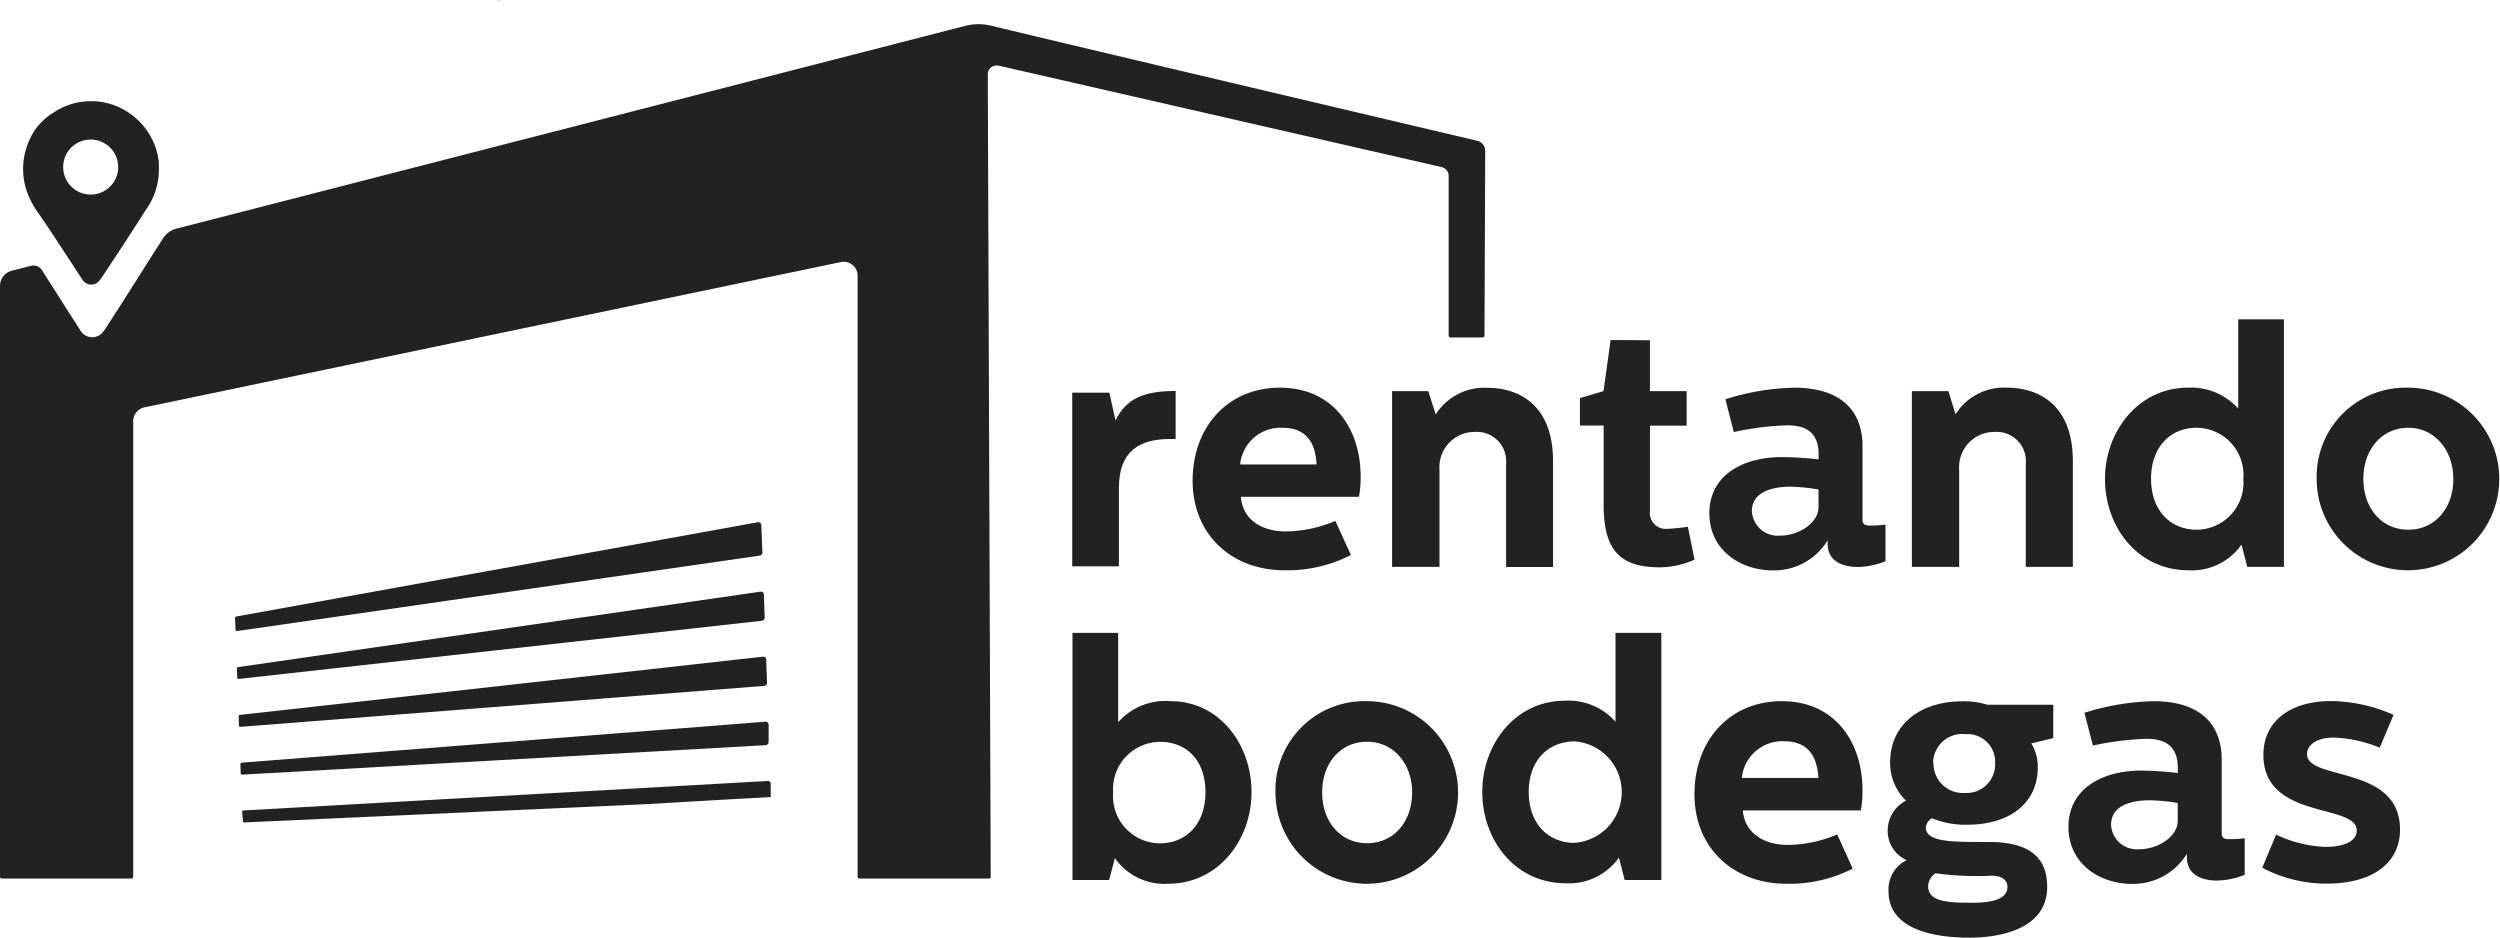
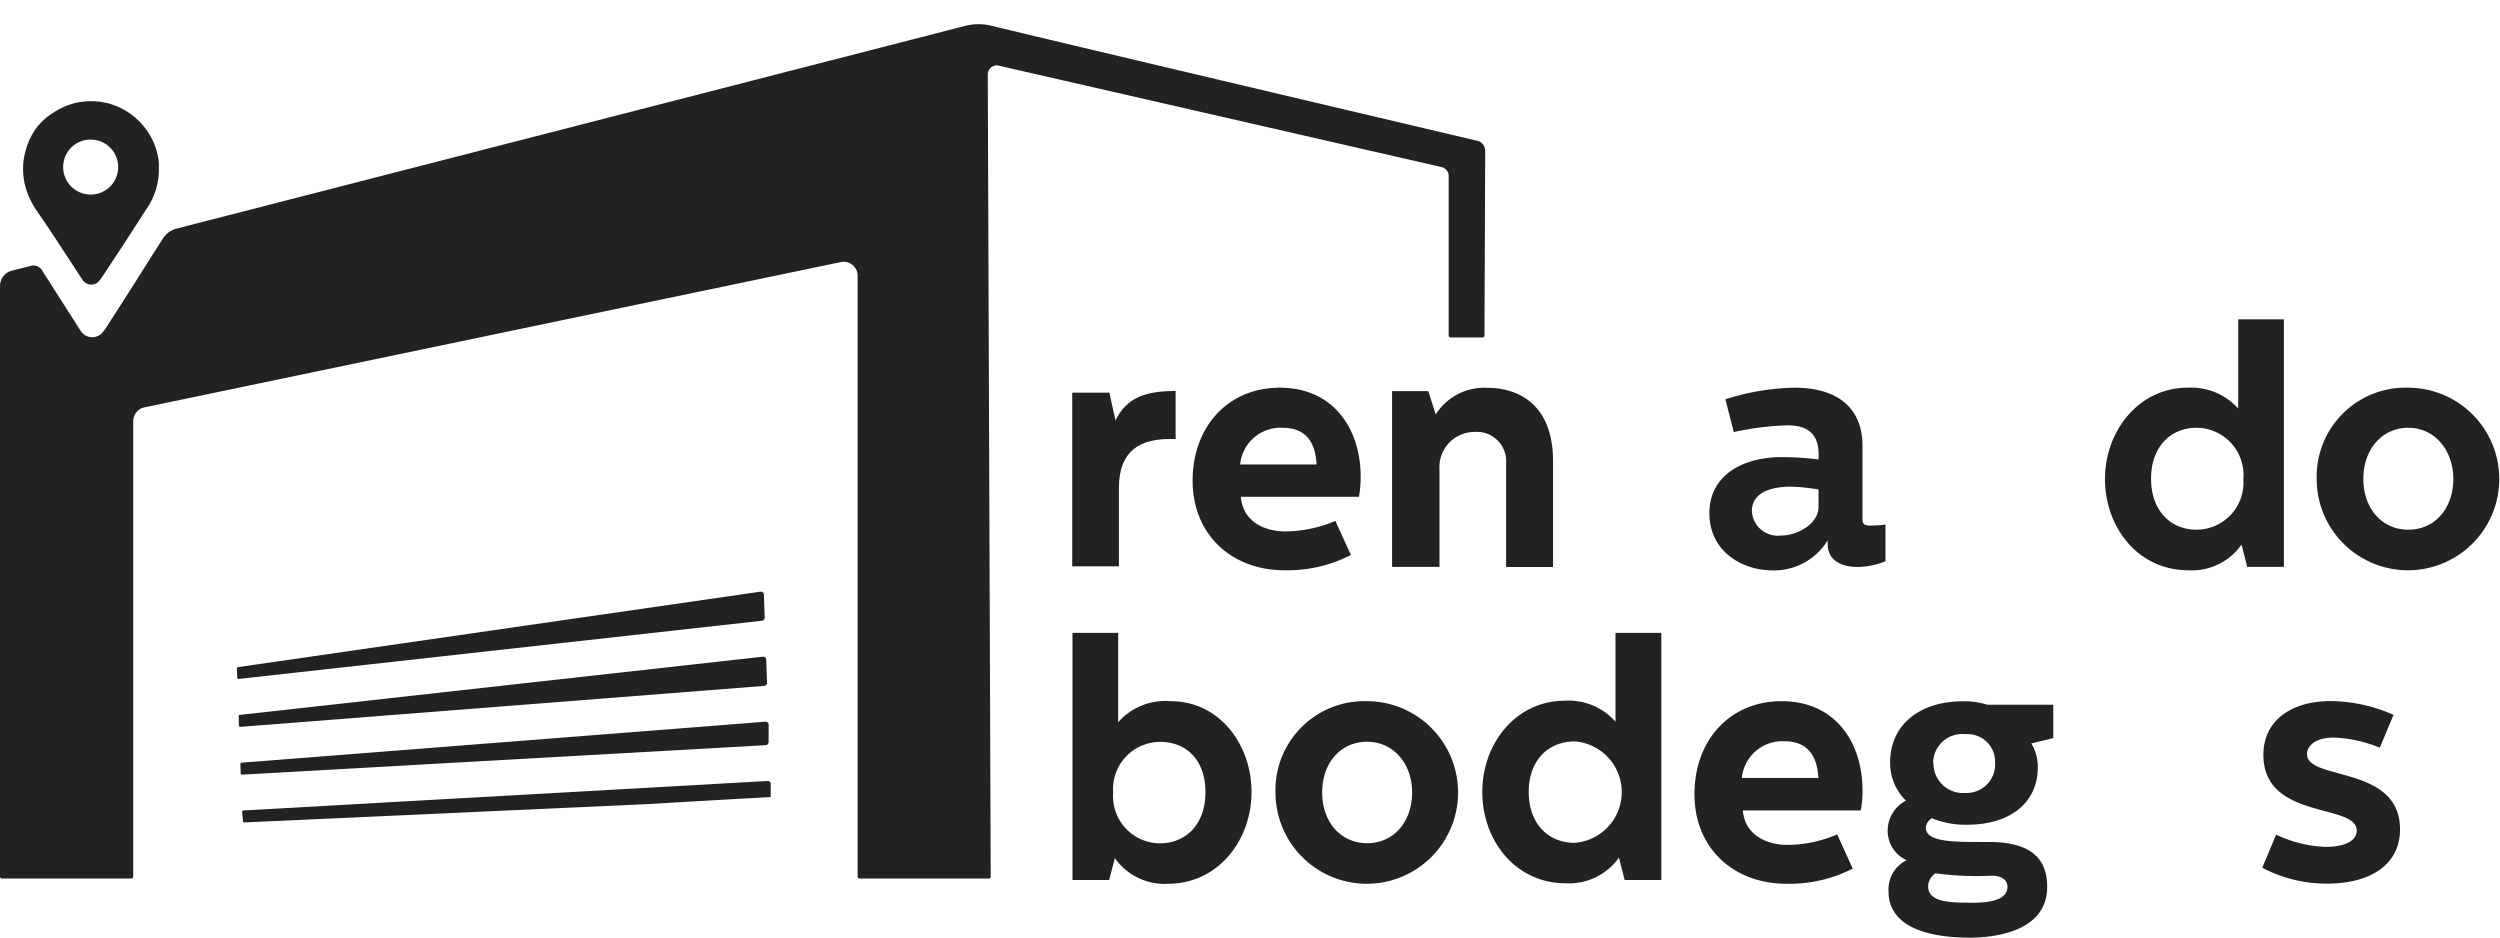
<svg xmlns="http://www.w3.org/2000/svg" viewBox="0 0 204.55 76.71">
  <defs>
    <style>.cls-1{fill:#232222;}</style>
  </defs>
  <g id="Layer_2" data-name="Layer 2">
    <g id="Logo">
      <path class="cls-1" d="M41,13.89l-.38-.08A1,1,0,0,1,41,13.89Z" />
      <path class="cls-1" d="M90.77,32.13l.5,2.27c.89-1.83,2.38-2.41,4.92-2.41v3.93h-.47c-2.43,0-4.17.94-4.17,4v6.42H87.73V32.13Z" />
      <path class="cls-1" d="M104.72,31.72c4.45,0,6.61,3.46,6.61,7.27a9.22,9.22,0,0,1-.14,1.66h-9.66c.17,2.05,1.94,2.83,3.66,2.83a10.63,10.63,0,0,0,4.07-.86l1.27,2.79a11.39,11.39,0,0,1-5.43,1.25c-4.34,0-7.52-2.93-7.52-7.33S100.46,31.72,104.72,31.72Zm3,6.28c-.08-1.58-.69-3-2.79-3a3.32,3.32,0,0,0-3.46,3Z" />
      <path class="cls-1" d="M116.86,32l.61,1.91a4.7,4.7,0,0,1,4.21-2.18c2.65,0,5.39,1.44,5.39,6v8.66h-3.84V37.92a2.4,2.4,0,0,0-2.55-2.58,2.88,2.88,0,0,0-2.9,3.1v7.94H113.9V32Z" />
-       <path class="cls-1" d="M135,27.84V32h3v2.83h-3v7a1.3,1.3,0,0,0,1.41,1.44,16,16,0,0,0,1.69-.17l.55,2.69a7.18,7.18,0,0,1-2.85.63c-3.4,0-4.59-1.57-4.59-5.12V34.82h-1.94V32.57L131.2,32l.58-4.18Z" />
      <path class="cls-1" d="M146.8,31.72c3.57,0,5.59,1.66,5.59,4.78v6c0,.39.19.5.61.5.22,0,.69,0,1.27-.08v3a6.25,6.25,0,0,1-2.29.47c-.92,0-2.44-.3-2.44-1.88v-.3a5.14,5.14,0,0,1-4.48,2.46c-2.63,0-5.2-1.63-5.2-4.68s2.65-4.59,5.94-4.59a26.36,26.36,0,0,1,3,.19v-.41c0-2.11-1.44-2.38-2.6-2.38a23.83,23.83,0,0,0-4.34.55l-.69-2.68A19.84,19.84,0,0,1,146.8,31.72Zm-.3,8.1c-1.25,0-3.16.31-3.16,2a2.12,2.12,0,0,0,2.35,2c1.44,0,3.1-1,3.1-2.33V40.05A15.86,15.86,0,0,0,146.5,39.82Z" />
-       <path class="cls-1" d="M159.42,32,160,33.9a4.67,4.67,0,0,1,4.2-2.18c2.66,0,5.4,1.44,5.4,6v8.66h-3.85V37.92a2.39,2.39,0,0,0-2.54-2.58,2.88,2.88,0,0,0-2.91,3.1v7.94h-3.87V32Z" />
      <path class="cls-1" d="M186.87,26.13V46.38h-3l-.47-1.82a4.94,4.94,0,0,1-4.34,2.1c-4.15,0-6.83-3.54-6.83-7.47S175,31.72,179,31.72a5.16,5.16,0,0,1,4.13,1.71v-7.3ZM176,39.16c0,2.63,1.6,4.18,3.73,4.18a3.85,3.85,0,0,0,3.82-4.15A3.86,3.86,0,0,0,179.73,35C177.57,35,176,36.59,176,39.16Z" />
      <path class="cls-1" d="M197.05,31.72a7.47,7.47,0,1,1-7.5,7.47A7.28,7.28,0,0,1,197.05,31.72Zm-3.68,7.47c0,2.38,1.49,4.15,3.68,4.15s3.68-1.77,3.68-4.15S199.18,35,197.05,35,193.37,36.73,193.37,39.19Z" />
      <path class="cls-1" d="M91.49,51.78v7.31a5.16,5.16,0,0,1,4.29-1.72c4,0,6.62,3.54,6.62,7.44s-2.69,7.5-6.84,7.5a4.94,4.94,0,0,1-4.34-2.1L90.75,72h-3V51.78Zm-.41,13.06A3.85,3.85,0,0,0,94.9,69c2.13,0,3.73-1.55,3.73-4.18s-1.55-4.12-3.71-4.12A3.86,3.86,0,0,0,91.08,64.84Z" />
      <path class="cls-1" d="M111.86,57.37a7.47,7.47,0,1,1-7.5,7.47A7.28,7.28,0,0,1,111.86,57.37Zm-3.68,7.47c0,2.38,1.49,4.15,3.68,4.15s3.68-1.77,3.68-4.15-1.55-4.15-3.68-4.15S108.18,62.38,108.18,64.84Z" />
      <path class="cls-1" d="M135.93,51.78V72h-3l-.47-1.83a5,5,0,0,1-4.35,2.1c-4.15,0-6.83-3.54-6.83-7.47s2.71-7.47,6.78-7.47a5.13,5.13,0,0,1,4.12,1.72V51.78Zm-10.85,13c0,2.63,1.61,4.18,3.74,4.18a4.16,4.16,0,0,0,0-8.3C126.63,60.69,125.08,62.24,125.08,64.81Z" />
      <path class="cls-1" d="M145.78,57.37c4.45,0,6.61,3.46,6.61,7.28a9.22,9.22,0,0,1-.14,1.66H142.6c.16,2,1.93,2.82,3.65,2.82a10.41,10.41,0,0,0,4.07-.86l1.27,2.8a11.38,11.38,0,0,1-5.42,1.24c-4.35,0-7.53-2.93-7.53-7.33S141.52,57.37,145.78,57.37Zm3,6.28c-.09-1.58-.7-3-2.8-3a3.32,3.32,0,0,0-3.46,3Z" />
      <path class="cls-1" d="M168,60.39l-1.8.44a3.61,3.61,0,0,1,.53,2c0,2.63-2,4.65-5.81,4.65a7.25,7.25,0,0,1-2.85-.53,1,1,0,0,0-.5.75c0,1.25,2.35,1.19,5.17,1.19,4,0,4.76,1.88,4.76,3.68,0,3.52-4,4.15-6.36,4.15s-6.62-.44-6.62-3.79A2.66,2.66,0,0,1,156,70.38a2.62,2.62,0,0,1-1.55-2.44,2.76,2.76,0,0,1,1.5-2.43,4.29,4.29,0,0,1-1.3-3.13c0-3.07,2.41-5,5.95-5a6.22,6.22,0,0,1,2,.28H168Zm-9.63,11.06a1.3,1.3,0,0,0-.61,1.08c0,1.28,1.77,1.33,3.49,1.33.88,0,3,0,3-1.3,0-.52-.42-.91-1.28-.91A25.11,25.11,0,0,1,158.34,71.45Zm-.17-9a2.41,2.41,0,0,0,2.58,2.43,2.34,2.34,0,0,0,2.46-2.46,2.26,2.26,0,0,0-2.43-2.35A2.38,2.38,0,0,0,158.17,62.49Z" />
-       <path class="cls-1" d="M176.19,57.37c3.57,0,5.59,1.66,5.59,4.79v6c0,.39.19.5.61.5.22,0,.69,0,1.27-.08v3a6.49,6.49,0,0,1-2.3.47c-.91,0-2.43-.31-2.43-1.89v-.3a5.16,5.16,0,0,1-4.49,2.46c-2.63,0-5.2-1.63-5.2-4.67s2.66-4.6,5.95-4.6a26.33,26.33,0,0,1,3,.2v-.42c0-2.1-1.44-2.38-2.6-2.38a24.74,24.74,0,0,0-4.35.55l-.69-2.68A20.28,20.28,0,0,1,176.19,57.37Zm-.31,8.11c-1.24,0-3.15.3-3.15,2a2.11,2.11,0,0,0,2.35,2c1.44,0,3.1-1,3.1-2.32V65.7A15.86,15.86,0,0,0,175.88,65.48Z" />
      <path class="cls-1" d="M185.1,71l1.13-2.71a10.34,10.34,0,0,0,4,1c2,0,2.6-.7,2.6-1.33,0-2.27-7.64-.83-7.64-6.2,0-2.71,2.16-4.4,5.54-4.4a13,13,0,0,1,5.11,1.13l-1.13,2.69a10.7,10.7,0,0,0-3.74-.83c-1.6,0-2.21.72-2.21,1.35,0,2.22,7.61.86,7.61,6.17,0,2.8-2.32,4.43-6,4.43A11.3,11.3,0,0,1,185.1,71Z" />
-       <path class="cls-1" d="M41,.09,40.65,0A1.24,1.24,0,0,1,41,.09Z" />
-       <path class="cls-1" d="M19.23,50.56a.13.13,0,0,1,.11-.12L62,42.73a.24.24,0,0,1,.29.22l.09,2.26a.26.26,0,0,1-.22.25L19.41,51.63a.12.12,0,0,1-.14-.11Z" />
      <path class="cls-1" d="M19.38,54.7a.13.13,0,0,1,.11-.12l42.73-6.17a.24.24,0,0,1,.28.22l.07,1.91a.27.27,0,0,1-.23.25l-42.8,4.76a.11.11,0,0,1-.13-.11Z" />
      <path class="cls-1" d="M19.53,58.61c0-.06,0-.11.11-.12l42.78-4.76a.24.24,0,0,1,.27.22l.07,1.91a.25.25,0,0,1-.23.26L19.68,59.47a.11.11,0,0,1-.13-.11Z" />
      <path class="cls-1" d="M19.67,62.53a.12.12,0,0,1,.11-.13l42.84-3.35a.25.25,0,0,1,.27.23l0,1.43a.27.27,0,0,1-.25.26L19.82,63.38a.12.12,0,0,1-.13-.11Z" />
      <path class="cls-1" d="M19.81,66.44a.13.13,0,0,1,.12-.13L62.8,63.9a.23.23,0,0,1,.26.22l0,1.09-1.68.1c-2.8.15-5.59.32-8.38.48L20,67.29a.1.1,0,0,1-.12-.11Z" />
      <path class="cls-1" d="M13,13.78a5.66,5.66,0,0,1-1,3.3c-.3.44-.58.91-.88,1.36l-1.06,1.64L8.43,22.55a4.62,4.62,0,0,1-.37.5.85.85,0,0,1-1.29-.13c-.51-.76-1-1.53-1.51-2.3C4.52,19.49,3.79,18.36,3,17.24A6.88,6.88,0,0,1,2.33,16a5.48,5.48,0,0,1-.43-1.86,5.4,5.4,0,0,1,.2-1.83,5.57,5.57,0,0,1,1-2A5.3,5.3,0,0,1,4.38,9.21a5.55,5.55,0,0,1,2-.83,5.64,5.64,0,0,1,2.52.09,5.54,5.54,0,0,1,1.9.94A5.65,5.65,0,0,1,12.23,11,5.41,5.41,0,0,1,13,13.35c0,.16,0,.33,0,.43m-7.83-.12a2.25,2.25,0,1,0,2.22-2.24,2.24,2.24,0,0,0-2.22,2.24" />
      <path class="cls-1" d="M121.52,12.35l-.06,15.11a.15.15,0,0,1-.14.15h-2.65a.15.15,0,0,1-.14-.15V14.4a.75.75,0,0,0-.58-.73L81.71,5.37a.73.73,0,0,0-.89.73l.24,65.63a.15.15,0,0,1-.15.15H70.31a.15.15,0,0,1-.14-.15V22.57a1.14,1.14,0,0,0-1.36-1.13l-57,11.89a1.16,1.16,0,0,0-.91,1.14V71.73a.15.15,0,0,1-.14.15H.14A.15.15,0,0,1,0,71.73V23.39a1.29,1.29,0,0,1,1-1.25l1.54-.39a.81.81,0,0,1,.89.35l1.17,1.84,2,3.13a1.12,1.12,0,0,0,1.69.24,4,4,0,0,0,.54-.74c.73-1.12,1.45-2.25,2.17-3.38L12.38,21c.23-.36.64-1,.94-1.47a1.88,1.88,0,0,1,1.14-.83L79,2.11a4.39,4.39,0,0,1,2.13,0c6.37,1.55,39.7,9.4,39.7,9.4A.85.85,0,0,1,121.52,12.35Z" />
    </g>
  </g>
</svg>